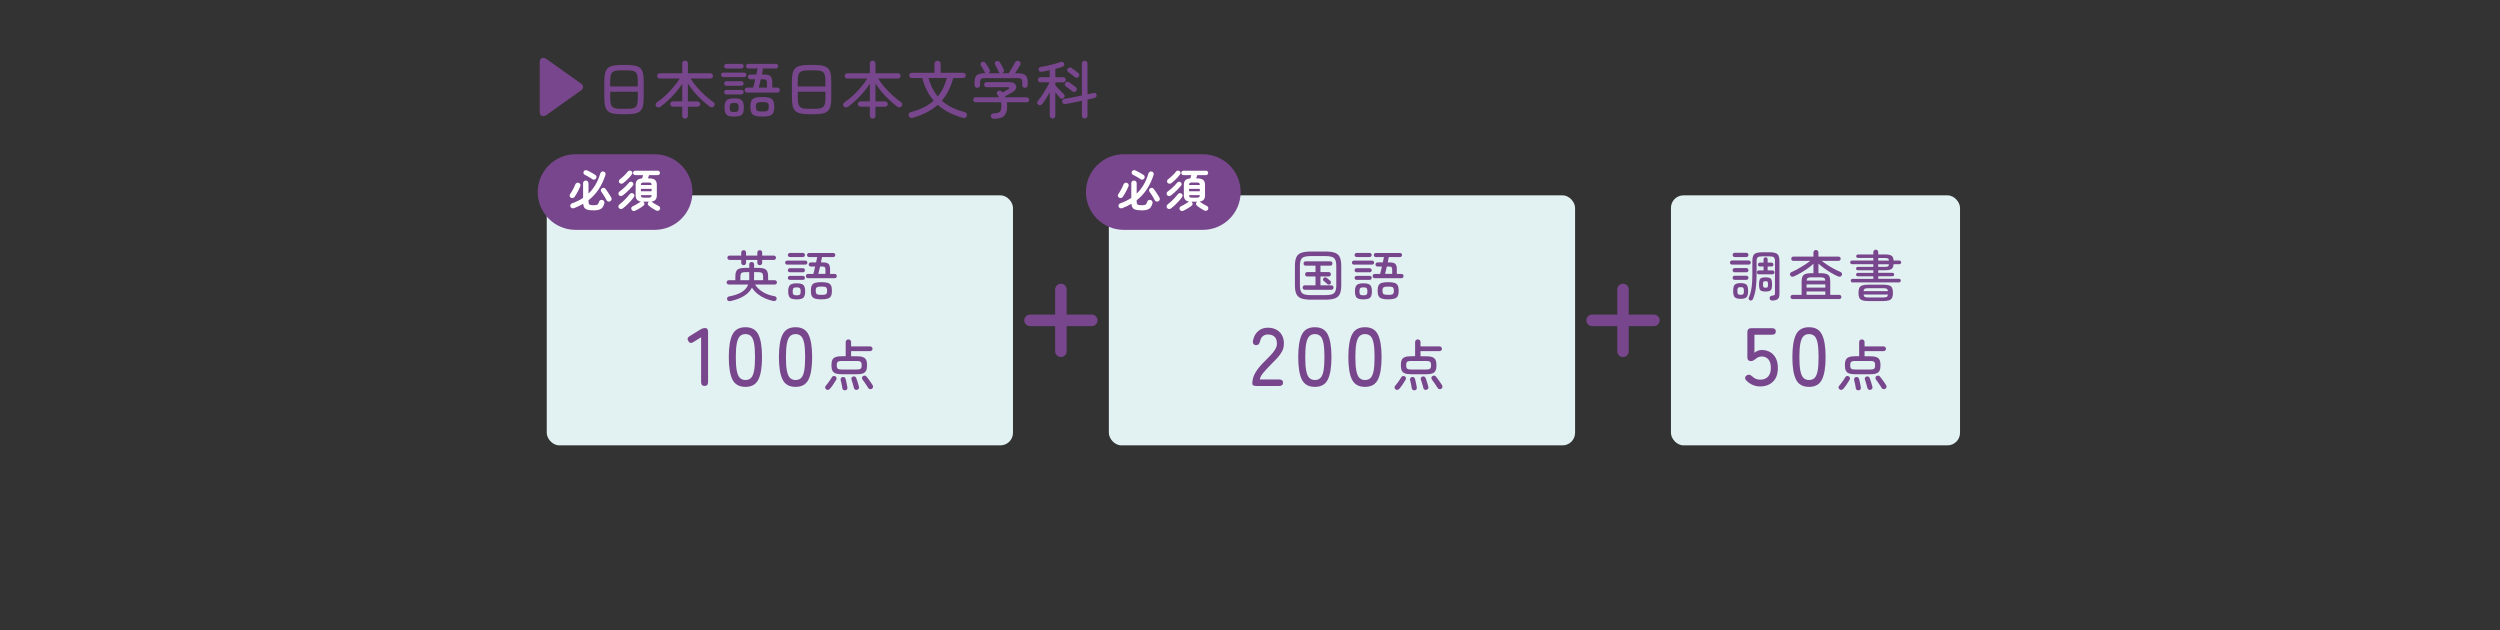
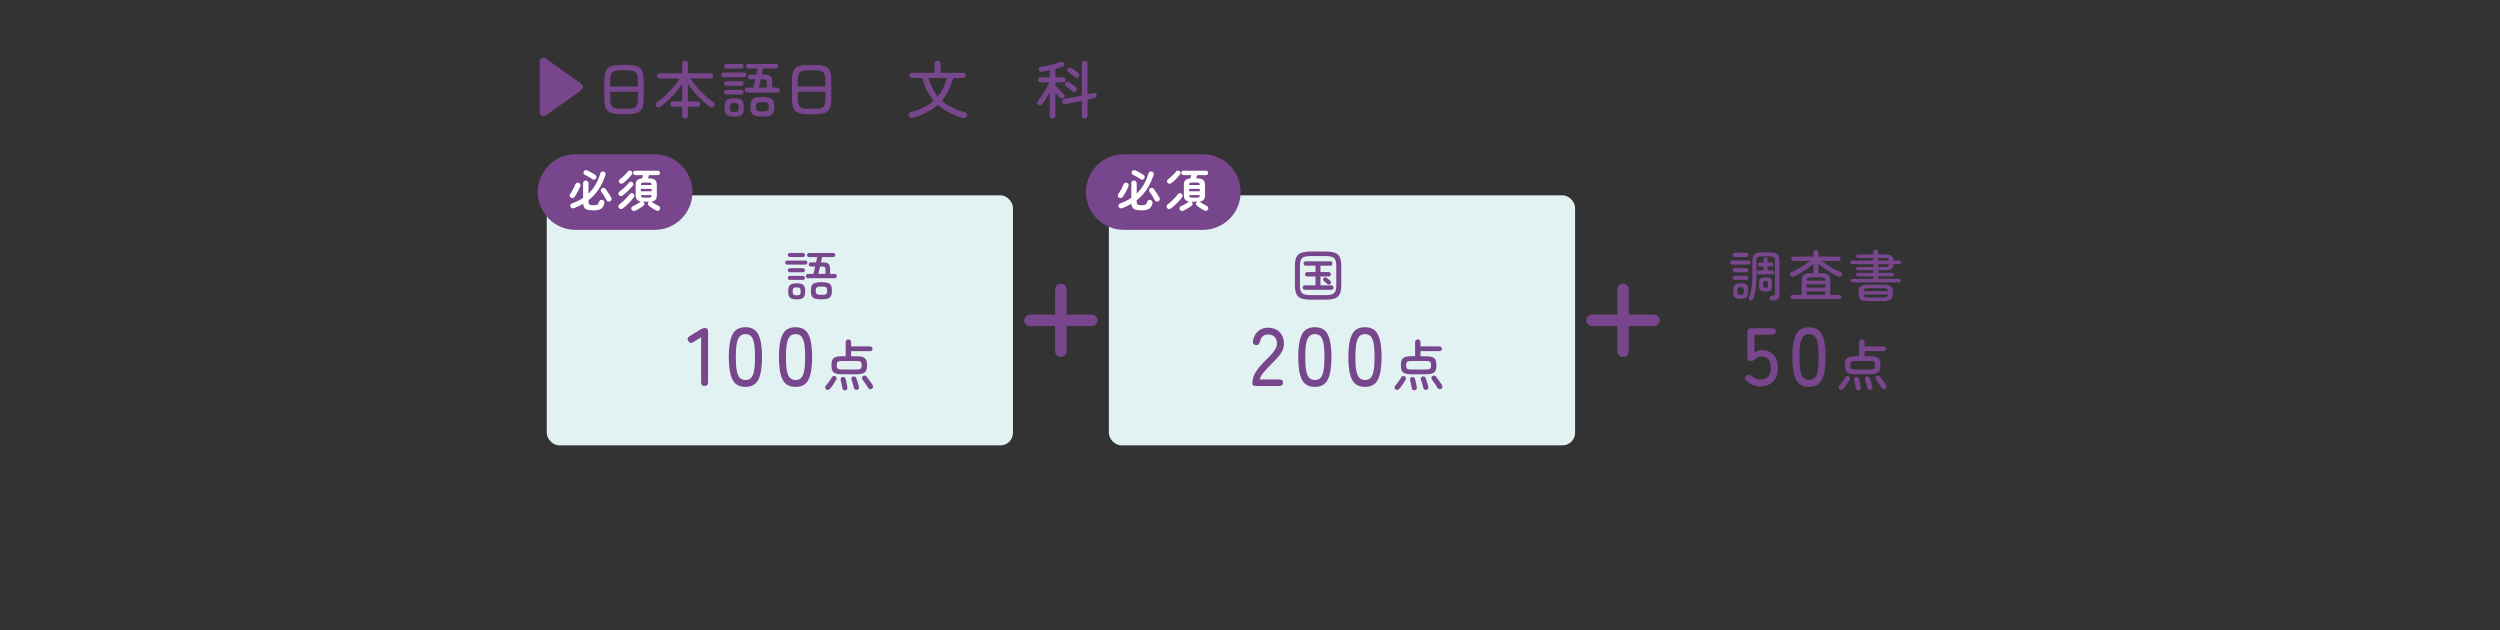
<svg xmlns="http://www.w3.org/2000/svg" id="b" data-name="レイヤー_2" viewBox="0 0 1000 252">
  <rect x="0" y="0" width="1000" height="252" fill="#333333" stroke="none" />
  <defs>
    <style>
      .e {
        fill: none;
      }

      .f {
        fill: #e2f1f1;
      }

      .g {
        fill: #78468c;
      }

      .h {
        fill: #fff;
      }
    </style>
  </defs>
  <g id="c" data-name="背景">
    <rect class="e" width="1000" height="252" />
  </g>
  <g id="d" data-name="レイアウト">
    <rect class="f" x="218.7" y="78.14" width="186.49" height="100" rx="5" ry="5" />
    <rect class="f" x="443.54" y="78.14" width="186.49" height="100" rx="5" ry="5" />
-     <rect class="f" x="668.38" y="78.14" width="115.63" height="100" rx="5" ry="5" />
    <path class="g" d="M646.9,140.51c0,1.27,1.03,2.3,2.3,2.3s2.3-1.03,2.3-2.3v-24.73c0-1.27-1.03-2.3-2.3-2.3s-2.3,1.03-2.3,2.3v24.73Z" />
    <path class="g" d="M636.84,125.84c-1.27,0-2.3,1.03-2.3,2.3s1.03,2.3,2.3,2.3h24.73c1.27,0,2.3-1.03,2.3-2.3s-1.03-2.3-2.3-2.3h-24.73Z" />
    <path class="g" d="M422.06,140.51c0,1.27,1.03,2.3,2.3,2.3s2.3-1.03,2.3-2.3v-24.73c0-1.27-1.03-2.3-2.3-2.3s-2.3,1.03-2.3,2.3v24.73Z" />
    <path class="g" d="M412,125.84c-1.27,0-2.3,1.03-2.3,2.3s1.03,2.3,2.3,2.3h24.73c1.27,0,2.3-1.03,2.3-2.3s-1.03-2.3-2.3-2.3h-24.73Z" />
    <g>
      <path class="g" d="M261.86,91.94c8.35,0,15.12-6.77,15.12-15.12s-6.77-15.12-15.12-15.12h-31.64c-8.35,0-15.12,6.77-15.12,15.12s6.77,15.12,15.12,15.12h31.64Z" />
      <g>
        <path class="h" d="M228.33,79.05c-.23-.13-.38-.33-.45-.59-.07-.26-.02-.52.14-.76.26-.37.53-.79.79-1.25.26-.46.51-.93.75-1.4.23-.47.42-.9.57-1.29.12-.29.32-.49.58-.61.27-.12.55-.11.84.02.28.12.47.3.58.55.11.25.11.53-.03.84-.18.44-.4.92-.65,1.41-.25.5-.51.98-.78,1.46-.27.47-.54.9-.8,1.27-.19.26-.43.43-.71.5s-.56.02-.84-.14ZM237.31,84.13c-.94,0-1.69-.08-2.27-.23s-1-.41-1.27-.79c-.27-.38-.44-.91-.5-1.59-.55.32-1.13.63-1.73.92-.6.29-1.23.56-1.89.81-.32.12-.63.13-.91.02-.28-.11-.48-.31-.58-.61-.1-.31-.08-.59.06-.83.14-.24.36-.41.66-.52,1.62-.56,3.07-1.28,4.36-2.16v-5.85c0-.34.1-.6.32-.79.21-.19.46-.29.76-.29s.57.1.77.29c.2.19.31.46.31.79v4.14c1.07-1.02,2-2.2,2.79-3.54s1.43-2.85,1.93-4.54c.1-.31.28-.53.55-.67.27-.13.55-.15.86-.05.28.1.48.27.61.51.13.25.14.52.04.84-.73,2.21-1.65,4.14-2.76,5.8-1.11,1.66-2.45,3.09-4,4.3v.58c0,.4.05.7.16.9.11.2.31.34.6.41.29.07.72.11,1.27.11.5,0,.89-.03,1.16-.1.27-.07.48-.2.63-.41.15-.21.28-.52.4-.93.1-.28.27-.48.53-.6.26-.13.54-.14.86-.04.28.08.48.24.62.48.14.23.17.51.1.82-.17.68-.41,1.24-.74,1.66s-.78.72-1.36.91c-.58.19-1.36.28-2.33.28ZM237,71.71c-.26-.19-.59-.41-.98-.64-.39-.23-.78-.46-1.17-.67-.39-.22-.72-.39-1-.52-.23-.12-.38-.31-.44-.57-.07-.26-.04-.5.08-.73.13-.24.32-.4.58-.48s.51-.06.77.06c.3.13.66.31,1.07.52.41.22.82.44,1.22.67.4.23.73.43.98.61.26.18.42.4.48.66.05.26,0,.52-.17.78-.14.23-.35.38-.63.45-.28.07-.54.02-.79-.14ZM244.08,80.49c-.26.16-.54.2-.82.13-.28-.07-.49-.25-.64-.52-.16-.34-.36-.71-.6-1.13-.25-.42-.5-.83-.77-1.24-.27-.41-.51-.76-.73-1.04-.17-.24-.23-.49-.17-.74.05-.25.2-.46.42-.61.25-.17.5-.23.76-.2s.47.17.67.41c.23.29.49.64.77,1.06s.57.85.85,1.28c.28.43.5.81.67,1.13.17.3.21.58.13.85-.08.26-.25.47-.53.63Z" />
        <path class="h" d="M249.14,83.35c-.24.18-.5.27-.79.26-.29,0-.55-.13-.77-.37-.18-.2-.25-.45-.22-.75s.16-.52.38-.68c.48-.36.97-.78,1.48-1.25.5-.47.99-.96,1.45-1.46.46-.5.86-.96,1.18-1.4.17-.23.39-.37.67-.44.28-.07.55,0,.81.19.24.16.38.36.43.62.05.26-.01.5-.18.73-.36.52-.79,1.05-1.29,1.61-.5.56-1.02,1.09-1.56,1.6-.54.51-1.07.95-1.58,1.32ZM249.14,78.15c-.24.18-.51.27-.82.27s-.55-.12-.75-.36c-.16-.22-.22-.46-.2-.74.02-.28.14-.49.36-.65.46-.32.92-.69,1.4-1.11.48-.41.94-.84,1.37-1.28.43-.44.79-.84,1.08-1.21.17-.22.39-.35.66-.39.27-.04.52.03.75.21.22.18.34.39.38.64s-.03.48-.2.69c-.32.42-.71.87-1.17,1.34-.46.47-.93.94-1.43,1.39-.5.45-.97.85-1.43,1.2ZM249.32,73.22c-.24.19-.51.28-.81.27-.3-.01-.55-.12-.74-.32-.17-.2-.25-.44-.23-.72.01-.28.12-.49.32-.65.35-.26.72-.57,1.12-.93s.79-.72,1.17-1.11c.38-.38.69-.75.95-1.1.17-.23.39-.37.67-.41.28-.05.53.01.76.18.24.16.38.36.41.62.04.26-.03.5-.2.73-.28.37-.6.77-.98,1.18s-.78.82-1.2,1.21c-.42.39-.83.74-1.24,1.05ZM254.11,84.29c-.31.13-.61.16-.89.08-.28-.08-.49-.26-.62-.53-.12-.24-.14-.49-.05-.75.08-.26.26-.45.52-.57.3-.12.64-.28,1.02-.5.38-.21.75-.43,1.12-.66s.68-.43.92-.61c.04-.02.08-.05.12-.07.04-.02.09-.04.13-.05-.74-.12-1.28-.38-1.62-.79-.34-.41-.5-.98-.5-1.73v-4.18c0-.82.2-1.43.61-1.85.41-.41,1.07-.65,1.98-.71.06-.2.13-.43.2-.69.07-.26.13-.47.18-.64h-3.11c-.26,0-.48-.09-.64-.26s-.24-.38-.24-.62.08-.45.24-.62c.16-.17.38-.26.64-.26h8.96c.28,0,.5.09.66.26.16.17.24.38.24.62s-.08.45-.24.62-.38.26-.66.26h-3.46c-.06.19-.13.41-.21.65-.08.24-.15.46-.21.67h.43c1.1,0,1.9.21,2.38.62.48.41.72,1.07.72,1.95v4.18c0,.76-.17,1.34-.51,1.75-.34.41-.9.67-1.67.77.1.04.19.09.27.16.35.28.78.57,1.3.87s.98.56,1.4.77c.26.12.43.32.5.59s.04.53-.09.77c-.14.26-.36.43-.64.5-.28.07-.58.04-.89-.11-.46-.24-.96-.54-1.52-.9-.56-.36-1.05-.73-1.47-1.1-.19-.18-.29-.4-.29-.66s.08-.48.25-.67c.04-.04.07-.07.11-.1.04-.03.07-.06.11-.08h-2.3c.08.05.17.13.25.23.17.22.24.45.23.7-.02.25-.13.46-.33.63-.28.23-.62.47-1.02.74-.4.26-.81.51-1.22.74s-.78.41-1.09.56ZM256.36,73.99h4.28c-.01-.41-.11-.68-.28-.8s-.5-.19-.98-.19h-1.78c-.48,0-.81.06-.98.19s-.26.39-.26.8ZM256.36,76.51h4.28v-.97h-4.28v.97ZM257.6,79.07h1.78c.48,0,.81-.07.98-.2s.27-.4.28-.81h-4.28c0,.41.09.68.26.81s.5.2.98.2Z" />
      </g>
    </g>
    <g>
      <path class="g" d="M481.14,91.94c8.35,0,15.12-6.77,15.12-15.12s-6.77-15.12-15.12-15.12h-31.64c-8.35,0-15.12,6.77-15.12,15.12s6.77,15.12,15.12,15.12h31.64Z" />
      <g>
        <path class="h" d="M447.61,79.05c-.23-.13-.38-.33-.45-.59-.07-.26-.02-.52.14-.76.26-.37.53-.79.79-1.25.26-.46.51-.93.75-1.4.23-.47.42-.9.57-1.29.12-.29.31-.49.58-.61.27-.12.55-.11.84.02.28.12.47.3.58.55.11.25.1.53-.03.84-.18.44-.4.92-.65,1.41-.25.5-.51.98-.78,1.46-.27.47-.54.9-.8,1.27-.19.26-.43.43-.71.5-.28.07-.56.02-.84-.14ZM456.59,84.13c-.94,0-1.69-.08-2.27-.23s-1-.41-1.27-.79-.44-.91-.5-1.59c-.55.32-1.13.63-1.73.92s-1.23.56-1.89.81c-.32.12-.63.13-.91.02-.28-.11-.48-.31-.58-.61-.1-.31-.08-.59.06-.83.14-.24.36-.41.66-.52,1.62-.56,3.07-1.28,4.36-2.16v-5.85c0-.34.1-.6.31-.79.21-.19.46-.29.76-.29s.57.1.77.29c.2.19.31.46.31.79v4.14c1.07-1.02,2-2.2,2.79-3.54s1.43-2.85,1.93-4.54c.1-.31.28-.53.55-.67s.55-.15.85-.05c.28.1.48.27.61.51.13.25.14.52.04.84-.73,2.21-1.65,4.14-2.76,5.8-1.11,1.66-2.44,3.09-4,4.3v.58c0,.4.05.7.16.9.11.2.31.34.6.41.29.07.72.11,1.27.11.5,0,.89-.03,1.16-.1s.48-.2.63-.41c.15-.21.28-.52.4-.93.1-.28.27-.48.53-.6.26-.13.54-.14.85-.04.28.08.48.24.62.48.14.23.17.51.1.82-.17.68-.41,1.24-.74,1.66s-.78.72-1.36.91c-.58.19-1.36.28-2.33.28ZM456.28,71.71c-.26-.19-.59-.41-.98-.64-.39-.23-.78-.46-1.17-.67-.39-.22-.72-.39-1-.52-.23-.12-.38-.31-.44-.57-.07-.26-.04-.5.08-.73.13-.24.32-.4.58-.48s.51-.06.77.06c.3.13.66.31,1.07.52.41.22.82.44,1.22.67.4.23.73.43.98.61.26.18.42.4.48.66.05.26,0,.52-.17.78-.14.23-.35.38-.63.45-.28.07-.54.02-.79-.14ZM463.36,80.49c-.26.16-.54.2-.82.13-.28-.07-.49-.25-.64-.52-.16-.34-.36-.71-.6-1.13-.25-.42-.5-.83-.77-1.24-.27-.41-.51-.76-.73-1.04-.17-.24-.23-.49-.17-.74.05-.25.2-.46.42-.61.25-.17.5-.23.76-.2s.47.17.67.41c.23.29.49.64.77,1.06s.57.85.85,1.28c.28.43.5.81.67,1.13.17.3.21.58.13.85-.08.26-.25.47-.53.63Z" />
-         <path class="h" d="M468.42,83.35c-.24.18-.5.27-.79.26-.29,0-.55-.13-.77-.37-.18-.2-.25-.45-.22-.75.04-.29.16-.52.38-.68.48-.36.97-.78,1.48-1.25.5-.47.99-.96,1.45-1.46.46-.5.85-.96,1.18-1.4.17-.23.39-.37.67-.44.28-.07.55,0,.81.19.24.16.38.36.43.62.05.26-.01.5-.18.73-.36.52-.79,1.05-1.29,1.61-.5.56-1.02,1.09-1.56,1.6-.54.51-1.07.95-1.58,1.32ZM468.42,78.15c-.24.18-.51.27-.82.27s-.56-.12-.75-.36c-.16-.22-.22-.46-.2-.74.02-.28.14-.49.36-.65.46-.32.92-.69,1.4-1.11s.94-.84,1.37-1.28c.43-.44.79-.84,1.08-1.21.17-.22.39-.35.66-.39s.52.03.75.21c.22.18.34.39.38.64s-.03.48-.2.69c-.32.42-.71.87-1.17,1.34-.46.47-.93.94-1.43,1.39-.5.45-.98.85-1.43,1.2ZM468.6,73.22c-.24.19-.51.28-.81.27-.3-.01-.55-.12-.74-.32-.17-.2-.25-.44-.23-.72.01-.28.12-.49.32-.65.35-.26.72-.57,1.12-.93.4-.35.79-.72,1.17-1.11.38-.38.69-.75.94-1.1.17-.23.39-.37.67-.41.28-.05.53.01.76.18.24.16.38.36.41.62.04.26-.03.5-.2.73-.28.37-.6.77-.98,1.18s-.78.82-1.2,1.21c-.42.39-.83.74-1.24,1.05ZM473.39,84.29c-.31.13-.61.16-.89.08-.28-.08-.49-.26-.62-.53-.12-.24-.14-.49-.05-.75.08-.26.26-.45.52-.57.3-.12.64-.28,1.02-.5.38-.21.75-.43,1.12-.66s.68-.43.92-.61c.04-.02.07-.05.12-.07.04-.02.09-.04.13-.05-.74-.12-1.28-.38-1.62-.79-.34-.41-.5-.98-.5-1.73v-4.18c0-.82.2-1.43.61-1.85.41-.41,1.07-.65,1.98-.71.06-.2.13-.43.2-.69.07-.26.13-.47.18-.64h-3.11c-.26,0-.48-.09-.64-.26s-.24-.38-.24-.62.08-.45.24-.62c.16-.17.38-.26.64-.26h8.96c.28,0,.49.09.66.26.16.17.24.38.24.62s-.08.45-.24.62-.38.26-.66.26h-3.46c-.06.19-.13.41-.21.65-.08.24-.15.46-.21.67h.43c1.1,0,1.9.21,2.38.62.48.41.72,1.07.72,1.95v4.18c0,.76-.17,1.34-.51,1.75-.34.41-.9.67-1.67.77.1.04.19.09.27.16.35.28.78.57,1.3.87.52.31.98.56,1.4.77.26.12.43.32.5.59.07.28.04.53-.09.77-.14.26-.36.43-.64.5-.28.07-.58.04-.89-.11-.46-.24-.96-.54-1.52-.9-.56-.36-1.05-.73-1.47-1.1-.19-.18-.29-.4-.29-.66s.08-.48.25-.67c.04-.04.07-.07.11-.1.04-.03.07-.06.11-.08h-2.3c.08.05.17.13.25.23.17.22.24.45.23.7s-.13.46-.33.63c-.28.23-.61.47-1.02.74-.4.26-.81.51-1.22.74s-.78.41-1.09.56ZM475.64,73.99h4.28c-.01-.41-.1-.68-.28-.8-.17-.13-.5-.19-.98-.19h-1.78c-.48,0-.81.06-.98.19-.17.13-.26.39-.26.8ZM475.64,76.51h4.28v-.97h-4.28v.97ZM476.88,79.07h1.78c.48,0,.81-.07.98-.2.17-.13.27-.4.28-.81h-4.28c0,.41.09.68.26.81.17.13.5.2.98.2Z" />
+         <path class="h" d="M468.42,83.35c-.24.18-.5.27-.79.26-.29,0-.55-.13-.77-.37-.18-.2-.25-.45-.22-.75.04-.29.16-.52.38-.68.48-.36.97-.78,1.48-1.25.5-.47.99-.96,1.45-1.46.46-.5.85-.96,1.18-1.4.17-.23.39-.37.67-.44.28-.07.55,0,.81.19.24.16.38.36.43.62.05.26-.01.5-.18.73-.36.52-.79,1.05-1.29,1.61-.5.56-1.02,1.09-1.56,1.6-.54.51-1.07.95-1.58,1.32Zc-.24.18-.51.27-.82.27s-.56-.12-.75-.36c-.16-.22-.22-.46-.2-.74.02-.28.14-.49.36-.65.46-.32.92-.69,1.4-1.11s.94-.84,1.37-1.28c.43-.44.79-.84,1.08-1.21.17-.22.39-.35.66-.39s.52.03.75.21c.22.18.34.39.38.64s-.03.48-.2.69c-.32.42-.71.87-1.17,1.34-.46.47-.93.94-1.43,1.39-.5.45-.98.85-1.43,1.2ZM468.6,73.22c-.24.19-.51.28-.81.27-.3-.01-.55-.12-.74-.32-.17-.2-.25-.44-.23-.72.01-.28.12-.49.32-.65.35-.26.72-.57,1.12-.93.4-.35.79-.72,1.17-1.11.38-.38.69-.75.94-1.1.17-.23.39-.37.67-.41.28-.05.53.01.76.18.24.16.38.36.41.62.04.26-.03.5-.2.73-.28.37-.6.77-.98,1.18s-.78.82-1.2,1.21c-.42.39-.83.74-1.24,1.05ZM473.39,84.29c-.31.13-.61.16-.89.08-.28-.08-.49-.26-.62-.53-.12-.24-.14-.49-.05-.75.08-.26.26-.45.52-.57.3-.12.64-.28,1.02-.5.38-.21.75-.43,1.12-.66s.68-.43.92-.61c.04-.02.07-.05.12-.07.04-.02.09-.04.13-.05-.74-.12-1.28-.38-1.62-.79-.34-.41-.5-.98-.5-1.73v-4.18c0-.82.2-1.43.61-1.85.41-.41,1.07-.65,1.98-.71.06-.2.13-.43.2-.69.07-.26.13-.47.18-.64h-3.11c-.26,0-.48-.09-.64-.26s-.24-.38-.24-.62.08-.45.24-.62c.16-.17.38-.26.64-.26h8.96c.28,0,.49.09.66.26.16.17.24.38.24.62s-.08.45-.24.62-.38.26-.66.26h-3.46c-.06.19-.13.41-.21.65-.08.24-.15.46-.21.67h.43c1.1,0,1.9.21,2.38.62.48.41.72,1.07.72,1.95v4.18c0,.76-.17,1.34-.51,1.75-.34.41-.9.67-1.67.77.1.04.19.09.27.16.35.28.78.57,1.3.87.52.31.98.56,1.4.77.26.12.43.32.5.59.07.28.04.53-.09.77-.14.26-.36.43-.64.5-.28.07-.58.04-.89-.11-.46-.24-.96-.54-1.52-.9-.56-.36-1.05-.73-1.47-1.1-.19-.18-.29-.4-.29-.66s.08-.48.25-.67c.04-.04.07-.07.11-.1.04-.03.07-.06.11-.08h-2.3c.08.05.17.13.25.23.17.22.24.45.23.7s-.13.46-.33.63c-.28.23-.61.47-1.02.74-.4.26-.81.51-1.22.74s-.78.41-1.09.56ZM475.64,73.99h4.28c-.01-.41-.1-.68-.28-.8-.17-.13-.5-.19-.98-.19h-1.78c-.48,0-.81.06-.98.19-.17.13-.26.39-.26.8ZM475.64,76.51h4.28v-.97h-4.28v.97ZM476.88,79.07h1.78c.48,0,.81-.07.98-.2.17-.13.27-.4.28-.81h-4.28c0,.41.09.68.26.81.17.13.5.2.98.2Z" />
      </g>
    </g>
    <g>
      <path class="g" d="M215.88,25.05c0-.93.28-1.53.84-1.79.56-.26,1.2-.13,1.94.39l13.7,9.75c.58.42.88.88.88,1.4s-.29.98-.88,1.4l-13.7,9.73c-.73.53-1.38.67-1.94.41-.56-.26-.84-.85-.84-1.79v-19.5Z" />
      <path class="g" d="M248.65,45.68c-1.37,0-2.5-.09-3.39-.27-.89-.18-1.6-.51-2.11-.98-.52-.47-.88-1.13-1.1-1.99s-.33-1.96-.33-3.31v-6.6c0-1.35.11-2.45.33-3.31s.58-1.52,1.1-1.99c.52-.47,1.22-.79,2.11-.97.89-.18,2.02-.28,3.39-.28h1.93c1.37,0,2.5.09,3.39.28s1.6.51,2.11.97c.52.47.88,1.13,1.09,1.99s.31,1.96.31,3.31v6.6c0,1.35-.1,2.45-.31,3.31s-.57,1.52-1.09,1.99c-.52.47-1.22.79-2.11.98s-2.02.27-3.39.27h-1.93ZM244.07,34.58h11.05v-2.05c0-.95-.06-1.71-.19-2.29s-.35-1.02-.66-1.33c-.32-.31-.77-.52-1.38-.62-.6-.11-1.38-.16-2.32-.16h-1.93c-.95,0-1.72.05-2.32.16-.6.11-1.06.32-1.39.62-.33.31-.55.75-.67,1.33s-.19,1.34-.19,2.29v2.05ZM248.65,43.53h1.93c.95,0,1.72-.05,2.32-.16.6-.11,1.06-.32,1.38-.62.32-.31.54-.75.66-1.33.12-.57.19-1.34.19-2.29v-2.43h-11.05v2.43c0,.95.06,1.71.19,2.29.12.58.35,1.02.67,1.33.33.31.79.52,1.39.62.6.11,1.38.16,2.32.16Z" />
      <path class="g" d="M274.03,47.43c-.32,0-.58-.1-.8-.31-.22-.21-.33-.48-.33-.81v-3.65h-3.75c-.28,0-.53-.1-.74-.31-.21-.21-.31-.46-.31-.76,0-.28.1-.53.31-.74.21-.21.45-.31.74-.31h3.75v-7.05c-.7,1.08-1.52,2.18-2.45,3.29-.93,1.11-1.93,2.17-2.99,3.18-1.06,1.01-2.14,1.91-3.24,2.71-.27.2-.57.3-.91.29s-.62-.15-.84-.41c-.22-.27-.29-.55-.23-.86.07-.31.24-.56.53-.76,1.18-.78,2.35-1.72,3.49-2.8,1.14-1.08,2.2-2.21,3.19-3.39.98-1.18,1.8-2.29,2.45-3.34h-8.03c-.28,0-.53-.1-.74-.3-.21-.2-.31-.45-.31-.75,0-.28.1-.53.31-.74.21-.21.45-.31.74-.31h9.03v-3.93c0-.33.11-.6.33-.81.22-.21.48-.31.8-.31s.58.1.8.31c.22.21.33.48.33.81v3.93h9c.3,0,.55.1.75.31s.3.45.3.74c0,.3-.1.55-.3.75-.2.2-.45.3-.75.3h-7.95c.7,1.13,1.55,2.28,2.56,3.45,1.01,1.17,2.1,2.27,3.26,3.33,1.17,1.05,2.32,1.97,3.45,2.75.25.17.38.41.4.73s-.07.59-.25.82c-.2.23-.46.38-.77.44-.32.06-.62-.01-.9-.21-1.07-.8-2.14-1.7-3.21-2.69-1.07-.99-2.09-2.05-3.04-3.17s-1.8-2.27-2.55-3.44v7.15h3.85c.28,0,.53.1.75.31s.33.45.33.74c0,.3-.11.55-.33.76s-.47.31-.75.31h-3.85v3.65c0,.33-.11.6-.33.81-.22.21-.48.31-.8.31Z" />
      <path class="g" d="M289.37,30.85c-.27,0-.49-.09-.66-.26-.17-.18-.26-.4-.26-.66,0-.25.09-.46.26-.64.17-.17.4-.26.66-.26h8.28c.28,0,.5.09.66.26.16.18.24.39.24.64,0,.27-.08.49-.24.66-.16.17-.38.26-.66.26h-8.28ZM290.62,27.4c-.28,0-.51-.09-.69-.27s-.26-.4-.26-.65c0-.27.09-.49.26-.67.17-.18.4-.27.69-.27h5.88c.28,0,.51.09.69.27.17.18.26.41.26.67,0,.25-.09.47-.26.65s-.4.27-.69.27h-5.88ZM290.57,34.33c-.27,0-.48-.09-.65-.27-.17-.18-.25-.4-.25-.65s.08-.47.25-.65c.17-.18.38-.28.65-.28h5.95c.28,0,.51.09.67.28.17.18.25.4.25.65s-.08.47-.25.65c-.17.18-.39.27-.67.27h-5.95ZM290.57,37.78c-.27,0-.48-.09-.65-.26-.17-.17-.25-.39-.25-.64,0-.27.08-.49.25-.66.17-.18.38-.26.65-.26h5.95c.28,0,.51.09.67.26.17.17.25.4.25.66,0,.25-.08.46-.25.64-.17.18-.39.26-.67.26h-5.95ZM293.69,46.65c-1,0-1.78-.11-2.34-.34-.56-.23-.95-.6-1.19-1.14s-.35-1.26-.35-2.17.12-1.64.35-2.18c.23-.53.63-.92,1.19-1.15s1.34-.35,2.34-.35,1.78.12,2.34.35c.56.23.95.62,1.17,1.15.22.53.34,1.26.34,2.18s-.11,1.64-.34,2.17c-.23.53-.62.91-1.17,1.14-.56.22-1.34.34-2.34.34ZM293.69,44.8c.73,0,1.22-.12,1.45-.36s.35-.72.35-1.44-.12-1.18-.35-1.44-.72-.39-1.45-.39-1.24.13-1.47.39c-.23.26-.35.74-.35,1.44s.12,1.2.35,1.44c.23.24.72.36,1.47.36ZM298.84,37.03c-.28,0-.52-.1-.7-.29-.18-.19-.28-.42-.28-.69,0-.28.09-.52.28-.71.18-.19.42-.29.7-.29h2.42c.12-.4.25-.9.39-1.49.14-.59.29-1.21.44-1.86h-1.98c-.28,0-.51-.09-.69-.27-.17-.18-.26-.4-.26-.65,0-.27.09-.49.26-.68.17-.18.4-.27.69-.27h2.4c.1-.48.2-.93.29-1.34.09-.41.17-.77.24-1.09h-3.7c-.27,0-.49-.09-.66-.27s-.26-.4-.26-.65c0-.27.09-.49.26-.67.17-.18.4-.27.66-.27h10.97c.28,0,.51.09.69.27.17.18.26.41.26.67,0,.25-.09.47-.26.65s-.4.27-.69.27h-5.08c-.07.32-.14.68-.22,1.1-.08.42-.17.86-.28,1.32h.9c1.25,0,2.1.23,2.56.68.46.45.69,1.24.69,2.38v2.17h2.08c.3,0,.54.1.71.29.17.19.26.43.26.71,0,.27-.09.5-.26.69-.17.19-.41.29-.71.29h-12.12ZM304.92,46.63c-1.23,0-2.2-.11-2.89-.34-.69-.22-1.18-.62-1.46-1.19s-.42-1.37-.42-2.4.14-1.83.42-2.4c.28-.57.77-.96,1.46-1.17.69-.22,1.65-.33,2.89-.33s2.22.11,2.91.33c.69.22,1.18.61,1.46,1.17.28.57.43,1.37.43,2.4s-.14,1.83-.43,2.4-.77.96-1.46,1.19c-.69.23-1.66.34-2.91.34ZM304.94,44.6c.72,0,1.26-.05,1.62-.14.37-.09.62-.27.75-.55.13-.27.2-.68.2-1.21s-.07-.93-.2-1.2c-.13-.27-.38-.45-.75-.54-.37-.09-.91-.14-1.62-.14s-1.26.05-1.64.15c-.38.1-.63.28-.76.54-.13.26-.2.65-.2,1.16,0,.55.07.96.2,1.24.13.28.39.46.76.55.38.09.92.14,1.64.14ZM303.52,35.05h3.25v-1.83c0-.62-.1-1.02-.3-1.22-.2-.2-.63-.3-1.3-.3h-.85c-.15.65-.3,1.27-.44,1.86s-.26,1.09-.36,1.49Z" />
      <path class="g" d="M323.69,45.68c-1.37,0-2.5-.09-3.39-.27s-1.6-.51-2.11-.98c-.52-.47-.88-1.13-1.1-1.99-.22-.86-.33-1.96-.33-3.31v-6.6c0-1.35.11-2.45.33-3.31.22-.86.58-1.52,1.1-1.99.52-.47,1.22-.79,2.11-.97s2.02-.28,3.39-.28h1.92c1.37,0,2.5.09,3.39.28s1.6.51,2.11.97c.52.47.88,1.13,1.09,1.99.21.86.31,1.96.31,3.31v6.6c0,1.35-.1,2.45-.31,3.31-.21.86-.57,1.52-1.09,1.99-.52.47-1.22.79-2.11.98s-2.02.27-3.39.27h-1.92ZM319.11,34.58h11.05v-2.05c0-.95-.06-1.71-.19-2.29s-.35-1.02-.66-1.33c-.32-.31-.78-.52-1.38-.62-.6-.11-1.38-.16-2.33-.16h-1.92c-.95,0-1.72.05-2.33.16-.6.11-1.06.32-1.39.62-.32.31-.55.75-.67,1.33s-.19,1.34-.19,2.29v2.05ZM323.69,43.53h1.92c.95,0,1.73-.05,2.33-.16s1.06-.32,1.38-.62c.32-.31.54-.75.66-1.33.12-.57.19-1.34.19-2.29v-2.43h-11.05v2.43c0,.95.06,1.71.19,2.29.12.58.35,1.02.67,1.33.33.31.79.52,1.39.62.6.11,1.38.16,2.33.16Z" />
-       <path class="g" d="M349.07,47.43c-.32,0-.58-.1-.8-.31-.22-.21-.33-.48-.33-.81v-3.65h-3.75c-.28,0-.53-.1-.74-.31-.21-.21-.31-.46-.31-.76,0-.28.1-.53.31-.74.21-.21.45-.31.74-.31h3.75v-7.05c-.7,1.08-1.52,2.18-2.45,3.29-.93,1.11-1.93,2.17-2.99,3.18s-2.14,1.91-3.24,2.71c-.27.2-.57.3-.91.29-.34,0-.62-.15-.84-.41s-.29-.55-.22-.86c.07-.31.24-.56.52-.76,1.18-.78,2.35-1.72,3.49-2.8,1.14-1.08,2.2-2.21,3.19-3.39.98-1.18,1.8-2.29,2.45-3.34h-8.02c-.28,0-.53-.1-.74-.3-.21-.2-.31-.45-.31-.75,0-.28.1-.53.31-.74.21-.21.45-.31.74-.31h9.02v-3.93c0-.33.11-.6.33-.81.22-.21.48-.31.8-.31s.58.1.8.31c.22.21.33.48.33.81v3.93h9c.3,0,.55.1.75.31s.3.45.3.74c0,.3-.1.55-.3.75-.2.2-.45.3-.75.3h-7.95c.7,1.13,1.55,2.28,2.56,3.45,1.01,1.17,2.1,2.27,3.26,3.33,1.17,1.05,2.32,1.97,3.45,2.75.25.17.38.41.4.73.02.32-.07.59-.25.82-.2.23-.46.38-.78.44-.32.06-.62-.01-.9-.21-1.07-.8-2.14-1.7-3.21-2.69-1.08-.99-2.09-2.05-3.04-3.17-.95-1.12-1.8-2.27-2.55-3.44v7.15h3.85c.28,0,.53.1.75.31.22.21.32.45.32.74,0,.3-.11.55-.32.76-.22.21-.47.31-.75.31h-3.85v3.65c0,.33-.11.6-.33.81-.22.21-.48.31-.8.31Z" />
      <path class="g" d="M365.22,47.1c-.45.13-.82.13-1.11-.01-.29-.14-.5-.38-.64-.71-.12-.32-.09-.63.08-.94.17-.31.44-.51.83-.61,1.93-.52,3.65-1.15,5.16-1.9s2.82-1.63,3.94-2.65c-1.05-1.22-1.95-2.58-2.7-4.08s-1.38-3.17-1.9-5h-4.15c-.28,0-.53-.1-.74-.3-.21-.2-.31-.45-.31-.75,0-.28.1-.52.31-.73.21-.2.45-.3.74-.3h9.05v-3.58c0-.38.12-.69.38-.91s.54-.34.88-.34.62.11.86.34c.24.23.36.53.36.91v3.58h9c.28,0,.53.1.74.3.21.2.31.44.31.73,0,.3-.1.55-.31.75-.21.2-.45.3-.74.3h-3.95c-.5,1.83-1.12,3.5-1.88,5s-1.65,2.86-2.7,4.08c1.13,1.02,2.45,1.9,3.96,2.65,1.51.75,3.23,1.38,5.16,1.9.38.1.65.3.81.61.16.31.18.62.06.94-.12.33-.33.57-.62.71-.3.14-.67.15-1.12.01-2.05-.6-3.89-1.32-5.52-2.17-1.63-.85-3.08-1.84-4.35-2.98-2.48,2.22-5.77,3.93-9.88,5.15ZM375.1,38.6c.85-1.03,1.58-2.16,2.17-3.39.6-1.23,1.09-2.56,1.48-4.01h-7.35c.4,1.45.9,2.79,1.51,4.01s1.34,2.35,2.19,3.39Z" />
-       <path class="g" d="M397.55,47.5c-.37,0-.65-.1-.86-.3-.21-.2-.33-.46-.36-.77-.02-.32.1-.58.34-.77.24-.2.55-.31.94-.33.77-.03,1.36-.13,1.79-.3.42-.17.72-.47.9-.91.17-.44.26-1.07.26-1.89,0-.47-.05-.91-.15-1.32h-10.12c-.3,0-.54-.1-.72-.3-.18-.2-.28-.43-.28-.7,0-.28.09-.52.26-.71s.4-.29.66-.29h9.45c-.12-.18-.23-.36-.35-.52-.12-.17-.24-.33-.38-.5-.18-.22-.25-.46-.21-.74.04-.27.17-.5.39-.66.22-.18.48-.27.78-.25.3.02.53.11.7.28.08.07.15.14.21.21.06.07.12.15.19.24.37-.18.77-.4,1.21-.64.44-.24.8-.44,1.06-.59.32-.17.46-.35.42-.55s-.24-.3-.62-.3h-8.42c-.28,0-.52-.1-.7-.3-.18-.2-.28-.43-.28-.7,0-.28.09-.53.28-.73.18-.2.42-.3.7-.3h9.3c.73,0,1.31.14,1.72.43.42.28.68.64.79,1.07.11.43.04.88-.2,1.33-.24.45-.66.85-1.26,1.2-.53.3-1.03.58-1.5.84s-.97.53-1.5.81l.15.38h8.47c.33,0,.6.1.79.29.19.19.29.43.29.71,0,.27-.09.5-.28.7-.18.2-.42.3-.72.3h-7.97c.03.23.06.47.09.71.03.24.04.48.04.71,0,1.28-.18,2.3-.54,3.06s-.92,1.3-1.7,1.62c-.77.33-1.79.49-3.04.49ZM390.95,35.13c-.32,0-.58-.1-.8-.3-.22-.2-.32-.47-.32-.8v-1.35c0-1.2.31-2.06.92-2.59.62-.52,1.67-.79,3.17-.79h.35c-.2-.13-.34-.29-.42-.48-.08-.2-.22-.47-.41-.81-.19-.34-.39-.68-.59-1.02-.2-.34-.37-.6-.5-.79-.15-.23-.19-.48-.11-.75.08-.27.23-.47.46-.6.27-.15.54-.19.82-.12.28.07.51.23.68.48.17.22.35.49.56.83.21.33.41.66.61.99.2.33.36.6.47.84.13.27.17.53.1.8-.07.27-.24.48-.53.65h4.7c-.32-.1-.53-.3-.65-.6-.08-.22-.22-.52-.41-.9-.19-.38-.38-.76-.56-1.14-.18-.38-.33-.65-.45-.84-.13-.23-.16-.49-.08-.76.08-.28.25-.47.5-.59.27-.13.54-.16.81-.09.28.08.5.25.66.51.15.22.32.51.52.88s.39.73.58,1.1.33.67.45.92c.13.27.16.54.08.81-.08.27-.28.49-.6.64-.02.02-.04.02-.06.02s-.05,0-.06.02h2.65c.23-.37.52-.83.85-1.39.33-.56.66-1.11.98-1.66.32-.55.56-.98.72-1.3.17-.33.4-.53.71-.6.31-.07.6-.03.86.1.28.13.48.35.59.64s.08.58-.09.86c-.27.45-.6.99-.99,1.61-.39.62-.75,1.2-1.09,1.74h.97c1.48,0,2.54.26,3.16.79s.94,1.39.94,2.59v1.35c0,.33-.1.6-.31.8-.21.2-.47.3-.79.3s-.58-.09-.79-.28c-.21-.18-.31-.44-.31-.77v-1.35c0-.55-.14-.93-.41-1.15-.28-.22-.78-.32-1.51-.32h-13.03c-.73,0-1.24.11-1.51.32-.27.22-.41.6-.41,1.15v1.35c0,.33-.11.59-.33.77-.22.18-.47.28-.77.28Z" />
      <path class="g" d="M421,47.4c-.3,0-.56-.1-.78-.31-.22-.21-.33-.47-.33-.79v-9.35c-.47.87-.97,1.72-1.5,2.55s-1.04,1.55-1.52,2.15c-.18.23-.43.38-.73.44-.3.06-.59-.02-.88-.24-.22-.17-.35-.4-.39-.69-.04-.29.04-.55.24-.76.37-.43.77-.95,1.2-1.56s.87-1.26,1.3-1.95c.43-.69.84-1.38,1.22-2.07.38-.69.71-1.32.97-1.89h-3.62c-.28,0-.52-.1-.72-.31-.2-.21-.3-.45-.3-.71,0-.28.1-.52.3-.73s.44-.3.72-.3h3.7v-2.78c-.55.12-1.09.23-1.62.33s-1.04.19-1.52.27c-.4.07-.71.02-.91-.12s-.35-.38-.41-.67c-.05-.28,0-.53.15-.75.15-.22.41-.35.78-.4.78-.12,1.67-.28,2.65-.5.98-.22,1.94-.45,2.86-.71.92-.26,1.7-.5,2.34-.74.35-.13.66-.14.94-.02.28.12.45.32.51.62.08.32.06.59-.08.82-.13.23-.34.39-.62.48-.4.13-.84.27-1.31.43-.47.15-.98.29-1.51.42v3.33h3.17c.28,0,.52.1.72.3s.3.44.3.73c0,.27-.1.5-.3.71-.2.21-.44.31-.72.31h-3.17v1.17c.27.32.62.71,1.07,1.19.45.48.9.93,1.34,1.38.44.44.78.77,1.01.99.22.2.33.43.33.7s-.09.51-.28.73c-.18.22-.44.34-.76.38-.33.03-.6-.06-.81-.27-.22-.23-.5-.56-.85-.99-.35-.43-.7-.86-1.05-1.31v9.42c0,.32-.11.58-.33.79-.22.21-.48.31-.8.31ZM433.88,47.4c-.32,0-.58-.1-.8-.31-.22-.21-.32-.48-.32-.81v-5.98c-1.17.25-2.33.49-3.49.73s-2.18.42-3.06.57c-.32.07-.6.03-.86-.11s-.42-.39-.49-.74c-.05-.33.02-.61.21-.83.19-.22.45-.35.76-.4.85-.13,1.9-.32,3.16-.56,1.26-.24,2.51-.5,3.76-.76v-12.77c0-.33.11-.6.32-.81.22-.21.48-.31.8-.31.3,0,.56.1.79.31.22.21.34.48.34.81v12.3c.47-.1.9-.2,1.31-.3.41-.1.77-.18,1.09-.25.3-.08.57-.05.8.1s.38.37.43.65c.07.33.02.6-.14.81-.16.21-.39.35-.69.44-.37.08-.79.18-1.28.29s-.99.22-1.52.34v6.48c0,.33-.11.6-.34.81-.22.21-.49.31-.79.31ZM428.9,36.5c-.2-.17-.46-.37-.77-.61-.32-.24-.64-.49-.96-.74s-.61-.46-.86-.62c-.23-.17-.36-.39-.39-.68-.03-.28.05-.53.24-.75.18-.25.42-.39.71-.41.29-.03.56.05.81.24.25.17.55.38.89.62.34.25.68.5,1.01.74.33.24.58.45.75.61.25.22.38.47.4.76.02.29-.09.55-.33.79-.18.22-.42.33-.7.34-.28,0-.55-.09-.8-.29ZM429.9,30.8c-.2-.17-.45-.37-.76-.61s-.63-.49-.96-.74c-.33-.25-.62-.46-.88-.62-.22-.17-.34-.39-.38-.67-.03-.28.04-.53.22-.75.2-.25.45-.39.74-.41.29-.02.55.05.79.24.25.17.55.38.9.62.35.25.69.5,1.01.74s.58.45.76.61c.23.22.36.47.38.76s-.08.55-.3.79c-.18.22-.42.33-.71.34s-.56-.09-.81-.29Z" />
    </g>
    <g>
      <path class="g" d="M704.02,154.58c-1.03,0-2.03-.21-2.99-.63s-1.79-1-2.49-1.75c-.37-.37-.53-.75-.48-1.14.05-.38.27-.69.64-.91.37-.24.73-.32,1.06-.25s.68.27,1.06.58c.88.92,1.95,1.39,3.2,1.39,1.41,0,2.48-.41,3.22-1.24.74-.82,1.11-1.98,1.11-3.48s-.33-2.57-.97-3.37c-.65-.79-1.55-1.19-2.69-1.19-.46,0-.91.09-1.34.28-.43.19-.78.41-1.04.68-.35.22-.66.42-.92.61-.26.19-.59.28-.99.28-.97,0-1.45-.52-1.45-1.55v-10.03c0-1.06.53-1.58,1.58-1.58h8.25c1.03,0,1.55.43,1.55,1.29s-.52,1.32-1.55,1.32h-7v7.23c.86-.75,1.84-1.12,2.94-1.12,1.23,0,2.33.28,3.3.82.97.55,1.73,1.36,2.29,2.43.56,1.07.84,2.37.84,3.91,0,2.4-.65,4.24-1.96,5.51-1.31,1.28-3.03,1.91-5.16,1.91Z" />
      <path class="g" d="M723.61,154.75c-2.51,0-4.25-.98-5.21-2.94-.97-1.96-1.45-4.95-1.45-8.98s.48-7.02,1.45-8.99c.97-1.97,2.71-2.95,5.21-2.95s4.21.98,5.18,2.95c.97,1.97,1.45,4.97,1.45,8.99s-.48,7.02-1.45,8.98c-.97,1.96-2.7,2.94-5.18,2.94ZM723.61,152.01c.92,0,1.67-.28,2.23-.84s.97-1.51,1.22-2.85c.25-1.34.38-3.17.38-5.48s-.13-4.17-.38-5.51c-.25-1.34-.66-2.29-1.22-2.85s-1.3-.84-2.23-.84-1.64.28-2.21.84c-.57.56-.99,1.51-1.25,2.85-.26,1.34-.4,3.18-.4,5.51s.13,4.14.4,5.48c.26,1.34.68,2.29,1.25,2.85.57.56,1.31.84,2.21.84Z" />
      <path class="g" d="M735.8,155.73c-.22-.16-.34-.39-.37-.67-.03-.29.04-.52.22-.71.25-.29.54-.65.86-1.07s.63-.84.92-1.28c.29-.43.53-.8.7-1.11.13-.25.34-.41.62-.47.28-.07.54-.03.77.12.24.15.39.35.45.6.07.26.03.51-.12.76-.35.59-.75,1.22-1.21,1.91-.45.69-.89,1.26-1.32,1.72-.19.23-.43.37-.71.42-.29.04-.55-.03-.8-.22ZM742.21,149.7c-1.12,0-1.98-.11-2.6-.34-.62-.23-1.04-.6-1.29-1.13-.24-.53-.36-1.24-.36-2.13s.12-1.62.36-2.15c.24-.52.67-.89,1.29-1.12.62-.23,1.48-.34,2.6-.34h1.45v-5.65c0-.32.11-.58.32-.78.21-.2.47-.3.76-.3s.55.1.76.3c.21.2.32.46.32.78v1.72h7.63c.26,0,.49.1.67.29.18.19.27.41.27.66,0,.26-.09.49-.27.67-.18.18-.41.27-.67.27h-7.63v2.05h2.11c1.11,0,1.98.11,2.6.34.62.23,1.05.6,1.3,1.12.25.52.37,1.24.37,2.15s-.12,1.61-.37,2.13c-.25.53-.68.91-1.3,1.13-.62.23-1.48.34-2.6.34h-5.72ZM742.23,147.81h5.7c.59,0,1.03-.04,1.33-.13s.51-.26.62-.51.17-.61.17-1.08-.05-.82-.17-1.07-.32-.41-.62-.5-.74-.13-1.33-.13h-5.7c-.59,0-1.03.04-1.34.13-.31.09-.52.25-.63.5-.11.24-.17.6-.17,1.07s.06.83.17,1.08c.11.25.32.42.63.51.31.09.76.13,1.34.13ZM743.55,156.1c-.31.06-.58.01-.81-.13-.24-.15-.37-.37-.42-.66-.03-.28-.08-.63-.17-1.05-.08-.42-.17-.83-.26-1.24s-.18-.75-.25-1.01c-.06-.29-.01-.55.13-.77.15-.22.34-.36.59-.42.29-.07.56-.04.79.09.23.13.39.35.46.64.09.29.18.65.27,1.07s.18.84.26,1.25c.08.42.14.77.19,1.07.1.63-.16,1.02-.79,1.17ZM748.28,155.9c-.28.1-.55.09-.8-.03-.26-.12-.42-.33-.5-.61-.07-.32-.17-.69-.29-1.1-.12-.41-.24-.82-.36-1.23-.12-.41-.25-.77-.36-1.08-.1-.28-.09-.53.03-.76.12-.23.31-.38.56-.47.26-.09.52-.09.76,0,.24.09.42.28.54.57.13.32.26.7.4,1.12.13.43.26.84.38,1.25.12.41.22.76.3,1.06.16.65-.06,1.07-.66,1.28ZM754.11,155.53c-.25.15-.51.19-.79.12-.28-.07-.49-.22-.64-.45-.19-.32-.42-.69-.69-1.09-.27-.4-.55-.81-.83-1.22-.28-.41-.54-.78-.79-1.1-.15-.21-.21-.44-.19-.69.02-.26.14-.47.36-.63.22-.16.47-.23.74-.22.27.01.5.12.67.33.25.31.53.67.85,1.1.32.43.62.85.91,1.27.29.42.54.79.73,1.11.16.25.21.52.15.8s-.22.51-.48.67Z" />
    </g>
    <g>
      <path class="g" d="M502.5,154.39c-1.06,0-1.58-.31-1.58-.92,0-1.63.47-3.19,1.4-4.69.93-1.5,2.29-3.09,4.08-4.79.75-.73,1.45-1.45,2.1-2.16.65-.71,1.18-1.42,1.6-2.13.42-.7.64-1.39.66-2.05.04-1.3-.25-2.27-.89-2.9s-1.54-.96-2.71-.96c-.81,0-1.5.24-2.05.71-.55.47-.91,1.15-1.09,2.03-.13.48-.31.86-.53,1.12s-.56.4-1.02.4-.79-.15-1.04-.45-.33-.71-.25-1.24c.29-1.63.96-2.91,2.03-3.86,1.07-.95,2.38-1.42,3.94-1.42,1.28,0,2.4.26,3.38.78.98.52,1.74,1.27,2.28,2.26.54.99.79,2.19.74,3.6-.02,1.03-.28,2-.76,2.89-.48.89-1.11,1.75-1.88,2.59-.77.84-1.63,1.72-2.57,2.64-1.06,1.08-2.02,2.12-2.89,3.12s-1.38,1.94-1.53,2.82h7.72c1.06,0,1.58.43,1.58,1.29s-.53,1.32-1.58,1.32h-9.14Z" />
      <path class="g" d="M525.95,154.75c-2.51,0-4.25-.98-5.21-2.94-.97-1.96-1.45-4.95-1.45-8.98s.48-7.02,1.45-8.99c.97-1.97,2.71-2.95,5.21-2.95s4.21.98,5.18,2.95c.97,1.97,1.45,4.97,1.45,8.99s-.48,7.02-1.45,8.98-2.7,2.94-5.18,2.94ZM525.95,152.01c.92,0,1.67-.28,2.23-.84.56-.56.97-1.51,1.22-2.85.25-1.34.38-3.17.38-5.48s-.13-4.17-.38-5.51c-.25-1.34-.66-2.29-1.22-2.85-.56-.56-1.3-.84-2.23-.84s-1.64.28-2.21.84c-.57.56-.99,1.51-1.25,2.85-.26,1.34-.4,3.18-.4,5.51s.13,4.14.4,5.48c.26,1.34.68,2.29,1.25,2.85.57.56,1.31.84,2.21.84Z" />
      <path class="g" d="M546,154.75c-2.51,0-4.25-.98-5.21-2.94-.97-1.96-1.45-4.95-1.45-8.98s.48-7.02,1.45-8.99c.97-1.97,2.71-2.95,5.21-2.95s4.21.98,5.18,2.95c.97,1.97,1.45,4.97,1.45,8.99s-.48,7.02-1.45,8.98c-.97,1.96-2.7,2.94-5.18,2.94ZM546,152.01c.92,0,1.67-.28,2.23-.84.56-.56.97-1.51,1.22-2.85.25-1.34.38-3.17.38-5.48s-.13-4.17-.38-5.51c-.25-1.34-.66-2.29-1.22-2.85-.56-.56-1.3-.84-2.23-.84s-1.64.28-2.21.84-.99,1.51-1.25,2.85c-.26,1.34-.4,3.18-.4,5.51s.13,4.14.4,5.48c.26,1.34.68,2.29,1.25,2.85s1.31.84,2.21.84Z" />
      <path class="g" d="M558.19,155.73c-.22-.16-.34-.39-.37-.67-.03-.29.04-.52.22-.71.25-.29.54-.65.86-1.07s.63-.84.92-1.28c.29-.43.53-.8.7-1.11.13-.25.34-.41.62-.47.28-.07.54-.03.77.12.24.15.39.35.45.6.07.26.03.51-.12.76-.35.59-.75,1.22-1.21,1.91-.45.69-.89,1.26-1.32,1.72-.19.23-.43.37-.71.42-.29.04-.55-.03-.8-.22ZM564.59,149.7c-1.12,0-1.98-.11-2.6-.34-.62-.23-1.04-.6-1.29-1.13-.24-.53-.36-1.24-.36-2.13s.12-1.62.36-2.15c.24-.52.67-.89,1.29-1.12.62-.23,1.48-.34,2.6-.34h1.45v-5.65c0-.32.11-.58.32-.78.21-.2.47-.3.76-.3s.55.1.76.3c.21.2.32.46.32.78v1.72h7.63c.26,0,.49.1.67.29.18.19.27.41.27.66,0,.26-.09.49-.27.67-.18.18-.41.27-.67.27h-7.63v2.05h2.11c1.11,0,1.98.11,2.6.34.62.23,1.05.6,1.3,1.12.25.52.37,1.24.37,2.15s-.12,1.61-.37,2.13c-.25.53-.68.91-1.3,1.13-.62.23-1.48.34-2.6.34h-5.72ZM564.61,147.81h5.7c.59,0,1.03-.04,1.33-.13s.51-.26.62-.51.17-.61.17-1.08-.05-.82-.17-1.07-.32-.41-.62-.5-.74-.13-1.33-.13h-5.7c-.59,0-1.03.04-1.34.13-.31.09-.52.25-.63.5-.11.24-.17.6-.17,1.07s.06.83.17,1.08c.11.25.32.42.63.51.31.09.76.13,1.34.13ZM565.93,156.1c-.31.06-.58.01-.81-.13-.24-.15-.37-.37-.42-.66-.03-.28-.08-.63-.17-1.05-.08-.42-.17-.83-.26-1.24s-.18-.75-.25-1.01c-.06-.29-.01-.55.13-.77.15-.22.34-.36.59-.42.29-.07.56-.04.79.09.23.13.39.35.46.64.09.29.18.65.27,1.07s.18.84.26,1.25c.08.42.14.77.19,1.07.1.63-.16,1.02-.79,1.17ZM570.66,155.9c-.28.1-.55.09-.8-.03-.26-.12-.42-.33-.5-.61-.07-.32-.17-.69-.29-1.1-.12-.41-.24-.82-.36-1.23-.12-.41-.25-.77-.36-1.08-.1-.28-.09-.53.03-.76.12-.23.31-.38.56-.47.26-.09.52-.09.76,0,.24.09.42.28.54.57.13.32.26.7.4,1.12.13.43.26.84.38,1.25.12.41.22.76.3,1.06.16.65-.06,1.07-.66,1.28ZM576.49,155.53c-.25.15-.51.19-.79.12-.28-.07-.49-.22-.64-.45-.19-.32-.42-.69-.69-1.09-.27-.4-.55-.81-.83-1.22-.28-.41-.54-.78-.79-1.1-.15-.21-.21-.44-.19-.69.02-.26.14-.47.36-.63.22-.16.47-.23.74-.22.27.01.5.12.67.33.25.31.53.67.85,1.1.32.43.62.85.91,1.27.29.42.54.79.73,1.11.16.25.21.52.15.8s-.22.51-.48.67Z" />
    </g>
    <g>
      <path class="g" d="M524.4,119.87c-1.57,0-2.83-.16-3.77-.47-.95-.32-1.62-.89-2.04-1.72-.41-.83-.62-2.02-.62-3.58v-7.72c0-1.55.21-2.75.62-3.58.41-.83,1.09-1.4,2.04-1.72.95-.32,2.2-.47,3.77-.47h5.68c1.58,0,2.85.16,3.78.47s1.61.89,2.02,1.72c.41.83.62,2.02.62,3.58v7.72c0,1.56-.21,2.75-.62,3.58-.41.83-1.09,1.4-2.02,1.72s-2.2.47-3.78.47h-5.68ZM524.4,118.06h5.68c1.1,0,1.97-.1,2.62-.3.65-.2,1.11-.58,1.39-1.15.28-.57.42-1.41.42-2.51v-7.72c0-1.1-.14-1.94-.42-2.51-.28-.57-.74-.96-1.39-1.15-.65-.2-1.52-.3-2.62-.3h-5.68c-1.1,0-1.97.1-2.62.3-.65.2-1.11.58-1.39,1.15-.28.57-.42,1.41-.42,2.51v7.72c0,1.1.14,1.94.42,2.51.28.57.74.96,1.39,1.15.65.2,1.52.3,2.62.3ZM521.89,115.91c-.25,0-.45-.09-.61-.26-.15-.18-.23-.38-.23-.62,0-.25.08-.46.23-.64.15-.18.36-.26.61-.26h4.31v-3.54h-3.32c-.25,0-.45-.09-.61-.26-.15-.18-.23-.38-.23-.62,0-.25.08-.46.23-.63.15-.17.36-.25.61-.25h3.32v-2.55h-3.92c-.26,0-.47-.09-.63-.26-.15-.18-.23-.38-.23-.62s.08-.44.23-.62c.15-.18.36-.26.63-.26h9.86c.25,0,.45.09.61.26.15.18.23.38.23.62s-.08.44-.23.62c-.15.18-.36.26-.61.26h-3.96v2.55h3.32c.25,0,.45.08.62.25.16.17.24.38.24.63,0,.23-.08.44-.24.62-.16.18-.37.26-.62.26h-3.32v3.54h4.38c.25,0,.45.09.62.26.16.18.24.39.24.64,0,.23-.08.44-.24.62-.16.18-.37.26-.62.26h-10.67ZM530.98,113.66c-.09-.1-.23-.24-.44-.42-.21-.18-.41-.35-.62-.53-.21-.18-.36-.3-.46-.37-.16-.16-.24-.36-.24-.58s.08-.41.24-.56c.16-.16.37-.25.62-.26.25-.01.46.06.62.22.1.07.25.19.45.36.2.17.4.33.59.5.2.16.34.29.43.37.16.16.24.36.23.6,0,.24-.09.44-.25.6-.15.15-.34.23-.57.25s-.43-.04-.59-.19Z" />
-       <path class="g" d="M541.57,105.85c-.23,0-.43-.08-.58-.23-.15-.15-.23-.35-.23-.58,0-.22.08-.41.23-.56.15-.15.35-.23.58-.23h7.28c.25,0,.44.08.58.23.14.15.21.34.21.56,0,.23-.07.43-.21.58-.14.15-.33.23-.58.23h-7.28ZM542.67,102.82c-.25,0-.45-.08-.61-.24-.15-.16-.23-.35-.23-.57,0-.23.08-.43.23-.59.15-.16.36-.24.61-.24h5.17c.25,0,.45.08.6.24.15.16.23.36.23.59,0,.22-.08.41-.23.57-.15.16-.36.24-.6.24h-5.17ZM542.63,108.91c-.24,0-.43-.08-.57-.24-.15-.16-.22-.35-.22-.57s.07-.41.22-.57c.15-.16.34-.24.57-.24h5.24c.25,0,.45.08.59.24.15.16.22.35.22.57s-.07.41-.22.57c-.15.16-.34.24-.59.24h-5.24ZM542.63,111.95c-.24,0-.43-.08-.57-.23-.15-.15-.22-.34-.22-.56,0-.23.07-.43.22-.58.15-.15.34-.23.57-.23h5.24c.25,0,.45.08.59.23.15.15.22.35.22.58,0,.22-.07.41-.22.56-.15.15-.34.23-.59.23h-5.24ZM545.38,119.76c-.88,0-1.57-.1-2.06-.3-.49-.2-.84-.53-1.04-1s-.31-1.11-.31-1.91.1-1.44.31-1.91.55-.81,1.04-1.01c.49-.21,1.18-.31,2.06-.31s1.57.1,2.06.31c.49.21.84.54,1.03,1.01.2.47.3,1.11.3,1.91s-.1,1.44-.3,1.91c-.2.47-.54.8-1.03,1-.49.2-1.18.3-2.06.3ZM545.38,118.13c.64,0,1.07-.11,1.28-.32.21-.21.31-.63.31-1.26s-.1-1.04-.31-1.27-.63-.34-1.28-.34-1.09.11-1.3.34c-.21.23-.31.65-.31,1.27s.1,1.05.31,1.26c.21.21.64.32,1.3.32ZM549.91,111.29c-.25,0-.45-.08-.62-.25-.16-.17-.24-.37-.24-.6,0-.25.08-.46.24-.63.16-.17.37-.25.62-.25h2.13c.1-.35.22-.79.34-1.31.12-.52.25-1.07.38-1.64h-1.74c-.25,0-.45-.08-.6-.24-.15-.16-.23-.35-.23-.57,0-.23.08-.43.23-.59.15-.16.36-.24.6-.24h2.11c.09-.43.17-.82.25-1.18.08-.36.15-.68.21-.96h-3.26c-.24,0-.43-.08-.58-.24-.15-.16-.23-.35-.23-.57,0-.23.08-.43.23-.59.15-.16.35-.24.58-.24h9.66c.25,0,.45.08.6.24.15.16.23.36.23.59,0,.22-.08.41-.23.57-.15.16-.36.24-.6.24h-4.47c-.06.28-.12.6-.2.97-.07.37-.15.76-.24,1.17h.79c1.1,0,1.85.2,2.25.59s.61,1.09.61,2.09v1.91h1.83c.26,0,.47.08.63.25.15.17.23.38.23.63,0,.23-.08.44-.23.6-.15.17-.36.25-.63.25h-10.67ZM555.25,119.74c-1.09,0-1.93-.1-2.54-.3-.61-.2-1.04-.55-1.29-1.04-.25-.5-.37-1.2-.37-2.11s.12-1.61.37-2.11c.25-.5.68-.84,1.29-1.03.61-.19,1.46-.29,2.54-.29s1.95.1,2.56.29c.61.19,1.04.54,1.29,1.03.25.5.37,1.2.37,2.11s-.12,1.61-.37,2.11c-.25.5-.68.85-1.29,1.04-.61.2-1.46.3-2.56.3ZM555.28,117.95c.63,0,1.11-.04,1.43-.12.32-.08.54-.24.66-.48s.18-.6.18-1.07-.06-.82-.18-1.06c-.12-.23-.34-.39-.66-.47-.32-.08-.8-.12-1.43-.12s-1.11.04-1.44.13c-.33.09-.55.25-.67.47s-.18.57-.18,1.02c0,.48.06.85.18,1.09s.34.4.67.48c.33.08.81.12,1.44.12ZM554.02,109.55h2.86v-1.61c0-.54-.09-.9-.26-1.08-.18-.18-.56-.26-1.14-.26h-.75c-.13.57-.26,1.12-.38,1.64-.12.52-.23.96-.32,1.31Z" />
    </g>
    <g>
      <path class="g" d="M692.79,105.85c-.25,0-.45-.08-.59-.25-.15-.17-.22-.36-.22-.58s.07-.41.22-.58c.15-.17.34-.25.59-.25h6.71c.25,0,.45.08.59.25.15.17.22.36.22.58s-.07.41-.22.58c-.15.17-.34.25-.59.25h-6.71ZM693.85,108.91c-.24,0-.43-.08-.58-.25-.15-.17-.23-.36-.23-.58,0-.23.08-.44.23-.6.15-.17.35-.25.58-.25h4.71c.25,0,.45.08.59.25.15.17.22.37.22.6,0,.22-.07.41-.22.58-.15.17-.34.25-.59.25h-4.71ZM693.85,111.95c-.24,0-.43-.08-.58-.25-.15-.17-.23-.36-.23-.58s.08-.41.23-.58c.15-.17.35-.25.58-.25h4.71c.25,0,.45.08.59.25s.22.36.22.58-.07.41-.22.58-.34.25-.59.25h-4.71ZM693.87,102.82c-.25,0-.45-.08-.59-.25-.15-.17-.22-.37-.22-.6s.07-.44.22-.6c.15-.17.34-.25.59-.25h4.66c.25,0,.45.08.61.25.15.17.23.37.23.6s-.08.44-.23.6c-.15.17-.36.25-.61.25h-4.66ZM696.27,119.54c-.78,0-1.39-.1-1.83-.3-.44-.2-.75-.52-.92-.98s-.26-1.08-.26-1.87.09-1.44.26-1.89c.18-.45.48-.78.92-.97.44-.19,1.05-.29,1.83-.29s1.38.1,1.81.29c.43.19.74.51.91.97.18.46.26,1.09.26,1.89s-.09,1.42-.26,1.87c-.18.45-.48.78-.91.98-.43.2-1.04.3-1.81.3ZM696.27,117.93c.54,0,.89-.1,1.06-.3.16-.2.24-.61.24-1.24s-.08-1.04-.24-1.24c-.16-.2-.51-.3-1.06-.3s-.9.1-1.07.3c-.17.2-.25.61-.25,1.24s.08,1.04.25,1.24c.17.2.52.3,1.07.3ZM708.94,120.22c-.32.01-.58-.06-.76-.22-.18-.16-.29-.37-.32-.64-.03-.26.03-.5.19-.72.15-.21.39-.33.71-.36.56-.06.9-.15,1.03-.26.13-.12.2-.37.2-.75v-12.8c0-.78-.15-1.29-.45-1.55-.3-.26-.88-.38-1.75-.38h-2.95c-.85,0-1.43.13-1.74.38-.31.26-.46.77-.46,1.55v5.17c0,2.26-.11,4.18-.34,5.77-.23,1.59-.61,3-1.13,4.21-.1.23-.26.4-.48.51-.22.1-.45.11-.68.02-.22-.07-.38-.22-.48-.44-.1-.22-.11-.43-.02-.64.37-.84.65-1.71.86-2.62.21-.91.35-1.92.44-3.04s.13-2.38.13-3.78v-5.26c0-.87.12-1.55.35-2.06s.63-.87,1.2-1.08c.56-.21,1.35-.32,2.34-.32h3.06c1,0,1.78.11,2.34.32.56.21.96.57,1.2,1.08.23.51.35,1.19.35,2.06v13.27c0,.9-.21,1.54-.64,1.94-.43.4-1.16.61-2.2.64ZM703.53,109.73c-.23,0-.42-.08-.56-.23-.14-.15-.21-.34-.21-.56,0-.21.07-.38.21-.54.14-.15.33-.23.56-.23h1.89v-1.58h-1.47c-.23,0-.42-.07-.56-.22-.14-.15-.21-.33-.21-.55,0-.21.07-.38.21-.54.14-.15.33-.23.56-.23h1.47v-1.32c0-.25.08-.45.24-.59.16-.15.36-.22.59-.22.22,0,.41.07.57.22.16.15.24.34.24.59v1.32h1.54c.25,0,.44.08.58.23.14.15.21.33.21.54,0,.22-.07.4-.21.55s-.33.22-.58.22h-1.54v1.58h1.94c.23,0,.42.08.56.23.14.15.21.33.21.54,0,.22-.07.41-.21.56s-.33.23-.56.23h-5.48ZM706.21,116.61c-.7,0-1.24-.08-1.62-.23-.37-.15-.63-.44-.77-.85s-.21-1-.21-1.76.07-1.35.21-1.76.4-.69.77-.85c.37-.15.91-.23,1.62-.23s1.25.08,1.63.23c.38.15.64.44.78.85s.21,1,.21,1.76-.07,1.35-.21,1.76-.4.69-.78.85c-.38.15-.92.23-1.63.23ZM706.21,115.09c.45,0,.73-.08.84-.24.1-.16.15-.52.15-1.08s-.05-.91-.15-1.07c-.1-.15-.38-.23-.84-.23s-.72.08-.83.23c-.11.15-.17.51-.17,1.07s.05.92.17,1.08c.11.16.38.24.83.24Z" />
      <path class="g" d="M717.02,119.63c-.24,0-.43-.08-.58-.25s-.23-.36-.23-.58c0-.23.08-.44.23-.6.15-.17.35-.25.58-.25h3.63v-5.39c0-.84.12-1.49.35-1.97s.63-.81,1.18-1.01c.55-.2,1.3-.3,2.25-.3h.95v-3.78c-.67.63-1.45,1.26-2.33,1.88-.88.62-1.79,1.21-2.74,1.76-.95.55-1.86,1.02-2.74,1.42-.28.12-.56.15-.85.09-.29-.06-.5-.23-.63-.51-.12-.25-.13-.5-.04-.76.09-.26.26-.44.53-.54.81-.35,1.67-.78,2.57-1.28s1.8-1.03,2.66-1.58c.87-.56,1.62-1.1,2.27-1.63h-6.78c-.24,0-.43-.09-.58-.26-.15-.18-.23-.37-.23-.59,0-.23.08-.44.23-.6.15-.17.35-.25.58-.25h8.07v-1.65c0-.29.1-.54.29-.73.19-.19.43-.29.7-.29s.52.1.71.29c.2.19.3.43.3.73v1.65h8.07c.23,0,.43.08.59.25.16.17.24.37.24.6,0,.22-.08.42-.24.59-.16.18-.36.26-.59.26h-6.73c.67.54,1.43,1.09,2.28,1.65.84.56,1.72,1.08,2.63,1.56.91.48,1.78.9,2.62,1.25.25.1.42.28.52.54.09.26.08.51-.03.76-.13.28-.34.46-.64.53-.29.07-.58.05-.86-.07-.88-.4-1.8-.87-2.75-1.43s-1.87-1.16-2.76-1.79c-.89-.64-1.67-1.27-2.34-1.9v3.83h.95c.95,0,1.71.1,2.25.3.55.2.94.54,1.17,1.01s.34,1.13.34,1.97v5.39h3.65c.22,0,.41.08.57.25.16.17.24.37.24.6,0,.22-.08.41-.24.58-.16.17-.35.25-.57.25h-18.72ZM722.63,115.05h7.5v-1.28h-7.5v1.28ZM722.63,117.93h7.5v-1.34h-7.5v1.34ZM722.65,112.23h7.46c-.03-.51-.17-.86-.43-1.03-.26-.18-.71-.26-1.35-.26h-3.89c-.63,0-1.08.09-1.34.26-.26.18-.41.52-.44,1.03Z" />
      <path class="g" d="M740.99,112.98c-.19,0-.36-.07-.49-.22-.14-.15-.21-.32-.21-.51,0-.21.07-.37.21-.51.14-.13.3-.2.49-.2h8.34v-1.01h-6.23c-.19,0-.35-.07-.48-.2-.13-.13-.2-.29-.2-.48,0-.21.07-.37.2-.51.13-.13.29-.2.48-.2h6.23v-1.03h-6.14c-.22,0-.4-.06-.55-.18s-.22-.29-.22-.51.07-.39.22-.51c.15-.12.33-.18.55-.18h6.14v-1.06h-8.54c-.19,0-.36-.07-.51-.22-.15-.15-.22-.31-.22-.51,0-.21.07-.38.22-.52.15-.14.31-.21.51-.21h8.54v-1.03h-6.09c-.22,0-.4-.07-.55-.21-.15-.14-.22-.3-.22-.47,0-.22.07-.4.22-.53.15-.13.33-.2.55-.2h6.09v-.92c0-.28.09-.51.29-.7.19-.19.43-.29.71-.29.26,0,.49.1.68.29.19.19.29.43.29.7v.92h2.68c1.29,0,2.18.18,2.67.54.49.36.75.99.78,1.9h2.31c.21,0,.38.07.52.21.14.14.21.31.21.52,0,.19-.07.36-.21.51-.14.15-.31.22-.52.22h-2.31c-.03.89-.29,1.52-.78,1.88-.49.36-1.38.54-2.67.54h-2.68v1.03h5.68c.19,0,.35.07.48.2.13.13.2.3.2.51,0,.19-.06.35-.2.48-.13.13-.29.2-.48.2h-5.68v1.01h8.29c.21,0,.38.07.52.2.14.13.21.3.21.51,0,.19-.07.36-.21.51-.14.15-.31.22-.52.22h-18.59ZM747.37,120.42c-1.06,0-1.87-.1-2.45-.31-.58-.21-.98-.55-1.2-1.02-.22-.48-.33-1.13-.33-1.95s.11-1.49.33-1.97c.22-.48.62-.81,1.2-1.01.58-.2,1.4-.3,2.45-.3h5.83c1.07,0,1.89.1,2.46.3.57.2.97.54,1.19,1.01s.33,1.13.33,1.97-.11,1.47-.33,1.95c-.22.48-.62.82-1.19,1.02-.57.21-1.39.31-2.46.31h-5.83ZM747.52,118.99h5.57c.76,0,1.29-.07,1.57-.21.29-.14.46-.46.52-.96h-9.75c.06.5.23.82.52.96.29.14.81.21,1.57.21ZM745.45,116.44h9.72c-.06-.51-.23-.84-.52-.97-.29-.13-.81-.2-1.57-.2h-5.57c-.73,0-1.25.07-1.54.2-.29.13-.47.45-.53.97ZM751.28,104.25h4.29c-.02-.44-.14-.72-.36-.85-.23-.12-.65-.19-1.27-.19h-2.66v1.03ZM751.28,106.76h2.66c.6,0,1.02-.07,1.24-.21.23-.14.36-.42.39-.85h-4.29v1.06Z" />
    </g>
    <g>
      <path class="g" d="M281.86,154.39c-.95,0-1.42-.53-1.42-1.58v-17.92l-3.04,1.91c-.9.59-1.58.48-2.05-.33-.53-.81-.34-1.5.56-2.05l4.29-2.64c.59-.37,1.23-.56,1.91-.56.75,0,1.12.53,1.12,1.58v20c0,1.06-.46,1.58-1.39,1.58Z" />
      <path class="g" d="M298.18,154.75c-2.51,0-4.25-.98-5.21-2.94-.97-1.96-1.45-4.95-1.45-8.98s.48-7.02,1.45-8.99c.97-1.97,2.71-2.95,5.21-2.95s4.21.98,5.18,2.95c.97,1.97,1.45,4.97,1.45,8.99s-.48,7.02-1.45,8.98c-.97,1.96-2.7,2.94-5.18,2.94ZM298.18,152.01c.92,0,1.67-.28,2.23-.84s.97-1.51,1.22-2.85c.25-1.34.38-3.17.38-5.48s-.13-4.17-.38-5.51c-.25-1.34-.66-2.29-1.22-2.85s-1.3-.84-2.23-.84-1.64.28-2.21.84c-.57.56-.99,1.51-1.25,2.85-.26,1.34-.4,3.18-.4,5.51s.13,4.14.4,5.48c.26,1.34.68,2.29,1.25,2.85.57.56,1.31.84,2.21.84Z" />
      <path class="g" d="M318.23,154.75c-2.51,0-4.25-.98-5.21-2.94s-1.45-4.95-1.45-8.98.48-7.02,1.45-8.99c.97-1.97,2.71-2.95,5.21-2.95s4.21.98,5.18,2.95c.97,1.97,1.45,4.97,1.45,8.99s-.48,7.02-1.45,8.98c-.97,1.96-2.7,2.94-5.18,2.94ZM318.23,152.01c.92,0,1.67-.28,2.23-.84.56-.56.97-1.51,1.22-2.85.25-1.34.38-3.17.38-5.48s-.13-4.17-.38-5.51c-.25-1.34-.66-2.29-1.22-2.85-.56-.56-1.3-.84-2.23-.84s-1.64.28-2.21.84c-.57.56-.99,1.51-1.25,2.85-.26,1.34-.4,3.18-.4,5.51s.13,4.14.4,5.48c.26,1.34.68,2.29,1.25,2.85.57.56,1.31.84,2.21.84Z" />
      <path class="g" d="M330.43,155.73c-.22-.16-.34-.39-.37-.67-.03-.29.04-.52.22-.71.25-.29.54-.65.86-1.07s.63-.84.92-1.28c.29-.43.53-.8.7-1.11.13-.25.34-.41.62-.47.28-.07.54-.03.77.12.24.15.39.35.45.6.07.26.03.51-.12.76-.35.59-.75,1.22-1.21,1.91-.45.69-.89,1.26-1.32,1.72-.19.23-.43.37-.71.42-.29.04-.55-.03-.8-.22ZM336.83,149.7c-1.12,0-1.98-.11-2.6-.34-.62-.23-1.04-.6-1.29-1.13-.24-.53-.36-1.24-.36-2.13s.12-1.62.36-2.15c.24-.52.67-.89,1.29-1.12.62-.23,1.48-.34,2.6-.34h1.45v-5.65c0-.32.11-.58.32-.78.21-.2.47-.3.76-.3s.55.1.76.3c.21.2.32.46.32.78v1.72h7.63c.26,0,.49.1.67.29.18.19.27.41.27.66,0,.26-.09.49-.27.67-.18.18-.41.27-.67.27h-7.63v2.05h2.11c1.11,0,1.98.11,2.6.34.62.23,1.05.6,1.3,1.12.25.52.37,1.24.37,2.15s-.12,1.61-.37,2.13c-.25.53-.68.91-1.3,1.13-.62.23-1.48.34-2.6.34h-5.72ZM336.85,147.81h5.7c.59,0,1.03-.04,1.33-.13s.51-.26.62-.51.17-.61.17-1.08-.05-.82-.17-1.07-.32-.41-.62-.5-.74-.13-1.33-.13h-5.7c-.59,0-1.03.04-1.34.13-.31.09-.52.25-.63.5-.11.24-.17.6-.17,1.07s.06.83.17,1.08c.11.25.32.42.63.51.31.09.76.13,1.34.13ZM338.17,156.1c-.31.06-.58.01-.81-.13-.24-.15-.37-.37-.42-.66-.03-.28-.08-.63-.17-1.05-.08-.42-.17-.83-.26-1.24s-.18-.75-.25-1.01c-.06-.29-.01-.55.13-.77.15-.22.34-.36.59-.42.29-.07.56-.04.79.09.23.13.39.35.46.64.09.29.18.65.27,1.07s.18.84.26,1.25c.08.42.14.77.19,1.07.1.63-.16,1.02-.79,1.17ZM342.9,155.9c-.28.1-.55.09-.8-.03-.26-.12-.42-.33-.5-.61-.07-.32-.17-.69-.29-1.1-.12-.41-.24-.82-.36-1.23-.12-.41-.25-.77-.36-1.08-.1-.28-.09-.53.03-.76.12-.23.31-.38.56-.47.26-.09.52-.09.76,0,.24.09.42.28.54.57.13.32.26.7.4,1.12.13.43.26.84.38,1.25.12.41.22.76.3,1.06.16.65-.06,1.07-.66,1.28ZM348.73,155.53c-.25.15-.51.19-.79.12-.28-.07-.49-.22-.64-.45-.19-.32-.42-.69-.69-1.09-.27-.4-.55-.81-.83-1.22-.28-.41-.54-.78-.79-1.1-.15-.21-.21-.44-.19-.69.02-.26.14-.47.36-.63.22-.16.47-.23.74-.22.27.01.5.12.67.33.25.31.53.67.85,1.1.32.43.62.85.91,1.27.29.42.54.79.73,1.11.16.25.21.52.15.8s-.22.51-.48.67Z" />
    </g>
    <g>
-       <path class="g" d="M292.2,120.42c-.31.06-.59.04-.85-.05-.26-.1-.42-.3-.5-.63-.07-.31-.03-.56.12-.77.15-.21.37-.34.65-.4,2.1-.38,3.78-.96,5.05-1.73s2.14-1.78,2.61-3.02h-7.74c-.26,0-.48-.08-.64-.25-.16-.17-.24-.37-.24-.6,0-.25.08-.46.24-.63.16-.17.37-.25.64-.25h2.6v-1.52c0-.85.11-1.52.34-2.02.23-.5.62-.85,1.17-1.07.55-.21,1.29-.32,2.23-.32h1.83v-1.41c0-.29.09-.53.29-.7.19-.18.42-.26.68-.26.28,0,.51.09.69.26.18.18.27.41.27.7v1.41h1.87c.94,0,1.68.11,2.22.32.54.21.93.57,1.17,1.07.23.5.35,1.17.35,2.02v1.52h2.66c.25,0,.45.08.62.25.16.17.24.38.24.63,0,.23-.08.44-.24.6-.16.17-.37.25-.62.25h-7.9c.81,1.23,1.88,2.24,3.22,3.04s2.86,1.33,4.56,1.61c.29.04.52.18.69.4.17.22.22.48.14.79-.07.32-.24.54-.51.65-.26.11-.55.14-.86.08-1.12-.25-2.2-.6-3.26-1.06-1.06-.46-2.03-1.04-2.93-1.75s-1.66-1.55-2.29-2.52c-1.32,2.63-4.19,4.41-8.6,5.37ZM297.46,106.07c-.26,0-.49-.09-.68-.27-.19-.18-.29-.41-.29-.69v-1.14h-4.66c-.23,0-.44-.09-.62-.26-.18-.18-.26-.38-.26-.62s.08-.44.24-.6c.16-.17.37-.25.64-.25h4.66v-1.21c0-.29.09-.53.29-.7.19-.18.42-.26.68-.26.28,0,.51.09.69.26.18.18.27.41.27.7v1.21h4.51v-1.21c0-.29.09-.53.29-.7.19-.18.42-.26.68-.26.28,0,.51.09.69.26.18.18.28.41.28.7v1.21h4.64c.26,0,.48.08.64.25.16.17.24.37.24.6s-.08.44-.24.62c-.16.18-.37.26-.64.26h-4.64v1.14c0,.28-.09.51-.28.69s-.41.27-.69.27-.49-.09-.68-.27-.29-.41-.29-.69v-1.14h-4.51v1.14c0,.28-.09.51-.27.69-.18.18-.42.27-.69.27ZM296.16,112.08h3.52c.01-.12.02-.25.02-.38v-2.85h-1.36c-.6,0-1.06.05-1.38.15-.32.1-.53.29-.64.56-.11.27-.17.67-.17,1.2v1.32ZM301.62,112.08h3.63v-1.32c0-.53-.05-.93-.17-1.2-.11-.27-.32-.46-.64-.56-.32-.1-.77-.15-1.38-.15h-1.43v2.85c0,.14,0,.27-.02.38Z" />
      <path class="g" d="M314.87,105.85c-.24,0-.43-.08-.58-.23-.15-.15-.23-.35-.23-.58,0-.22.08-.41.23-.56.15-.15.35-.23.58-.23h7.28c.25,0,.44.08.58.23.14.15.21.34.21.56,0,.23-.07.43-.21.58-.14.15-.33.23-.58.23h-7.28ZM315.97,102.82c-.25,0-.45-.08-.6-.24-.15-.16-.23-.35-.23-.57,0-.23.08-.43.23-.59.15-.16.36-.24.6-.24h5.17c.25,0,.45.08.61.24.15.16.23.36.23.59,0,.22-.08.41-.23.57-.15.16-.36.24-.61.24h-5.17ZM315.93,108.91c-.23,0-.43-.08-.57-.24-.15-.16-.22-.35-.22-.57s.07-.41.22-.57c.15-.16.34-.24.57-.24h5.24c.25,0,.45.08.59.24.15.16.22.35.22.57s-.07.41-.22.57c-.15.16-.34.24-.59.24h-5.24ZM315.93,111.95c-.23,0-.43-.08-.57-.23-.15-.15-.22-.34-.22-.56,0-.23.07-.43.22-.58.15-.15.34-.23.57-.23h5.24c.25,0,.45.08.59.23.15.15.22.35.22.58,0,.22-.07.41-.22.56-.15.15-.34.23-.59.23h-5.24ZM318.68,119.76c-.88,0-1.57-.1-2.06-.3-.49-.2-.84-.53-1.04-1-.21-.47-.31-1.11-.31-1.91s.1-1.44.31-1.91c.21-.47.55-.81,1.04-1.01.49-.21,1.18-.31,2.06-.31s1.57.1,2.06.31c.49.21.84.54,1.03,1.01s.3,1.11.3,1.91-.1,1.44-.3,1.91-.54.8-1.03,1c-.49.2-1.18.3-2.06.3ZM318.68,118.13c.65,0,1.07-.11,1.28-.32.21-.21.31-.63.31-1.26s-.1-1.04-.31-1.27c-.21-.23-.63-.34-1.28-.34s-1.09.11-1.3.34c-.21.23-.31.65-.31,1.27s.1,1.05.31,1.26c.21.21.64.32,1.3.32ZM323.21,111.29c-.25,0-.46-.08-.62-.25-.16-.17-.24-.37-.24-.6,0-.25.08-.46.24-.63.16-.17.37-.25.62-.25h2.13c.1-.35.22-.79.34-1.31s.25-1.07.38-1.64h-1.74c-.25,0-.45-.08-.61-.24-.15-.16-.23-.35-.23-.57,0-.23.08-.43.23-.59.15-.16.36-.24.61-.24h2.11c.09-.43.17-.82.25-1.18.08-.36.15-.68.21-.96h-3.26c-.23,0-.43-.08-.58-.24-.15-.16-.23-.35-.23-.57,0-.23.08-.43.23-.59.15-.16.35-.24.58-.24h9.66c.25,0,.45.08.6.24.15.16.23.36.23.59,0,.22-.08.41-.23.57-.15.16-.36.24-.6.24h-4.47c-.06.28-.12.6-.2.97-.07.37-.15.76-.24,1.17h.79c1.1,0,1.85.2,2.25.59s.61,1.09.61,2.09v1.91h1.83c.26,0,.47.08.63.25.15.17.23.38.23.63,0,.23-.08.44-.23.6-.15.17-.36.25-.63.25h-10.67ZM328.55,119.74c-1.09,0-1.93-.1-2.54-.3-.61-.2-1.04-.55-1.29-1.04s-.37-1.2-.37-2.11.12-1.61.37-2.11c.25-.5.68-.84,1.29-1.03.61-.19,1.46-.29,2.54-.29s1.95.1,2.56.29c.61.19,1.04.54,1.29,1.03.25.5.37,1.2.37,2.11s-.12,1.61-.37,2.11-.68.85-1.29,1.04c-.61.2-1.46.3-2.56.3ZM328.58,117.95c.63,0,1.11-.04,1.43-.12.32-.08.54-.24.66-.48.12-.24.18-.6.18-1.07s-.06-.82-.18-1.06c-.12-.23-.34-.39-.66-.47-.32-.08-.8-.12-1.43-.12s-1.11.04-1.44.13-.55.25-.67.47-.18.57-.18,1.02c0,.48.06.85.18,1.09s.34.4.67.48c.33.08.81.12,1.44.12ZM327.32,109.55h2.86v-1.61c0-.54-.09-.9-.26-1.08-.18-.18-.56-.26-1.14-.26h-.75c-.13.57-.26,1.12-.38,1.64-.12.52-.23.96-.32,1.31Z" />
    </g>
  </g>
</svg>